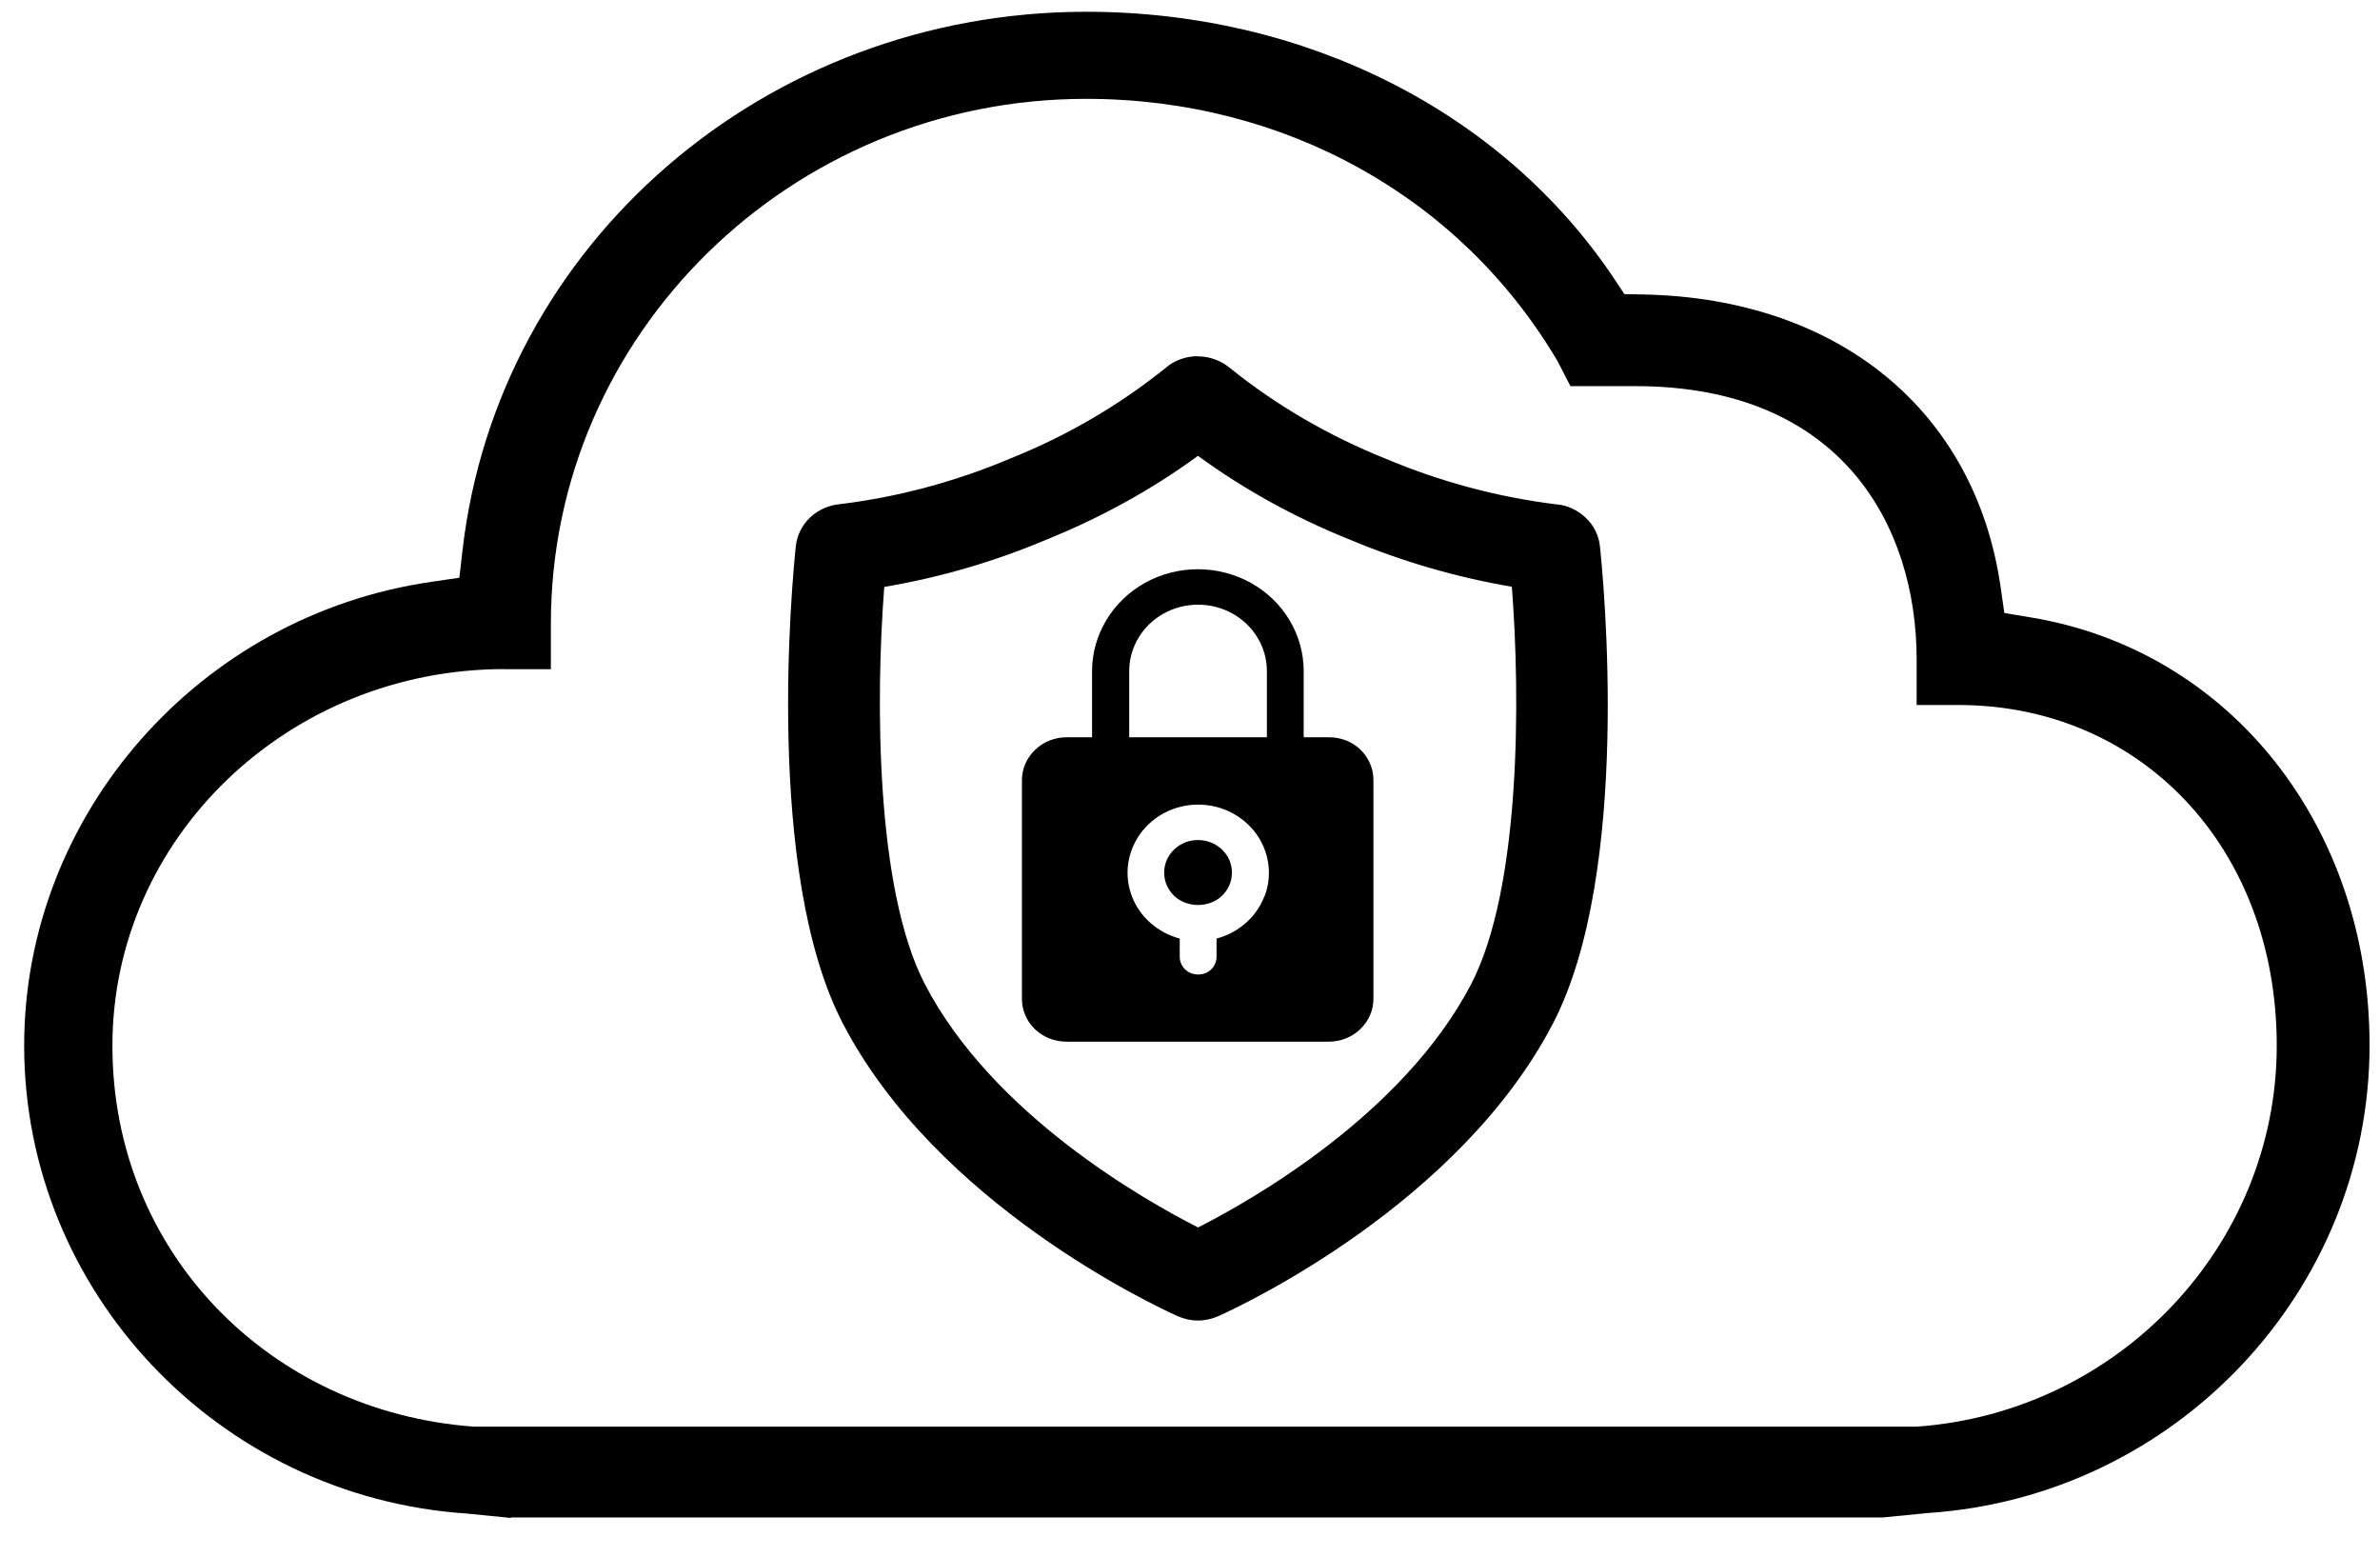
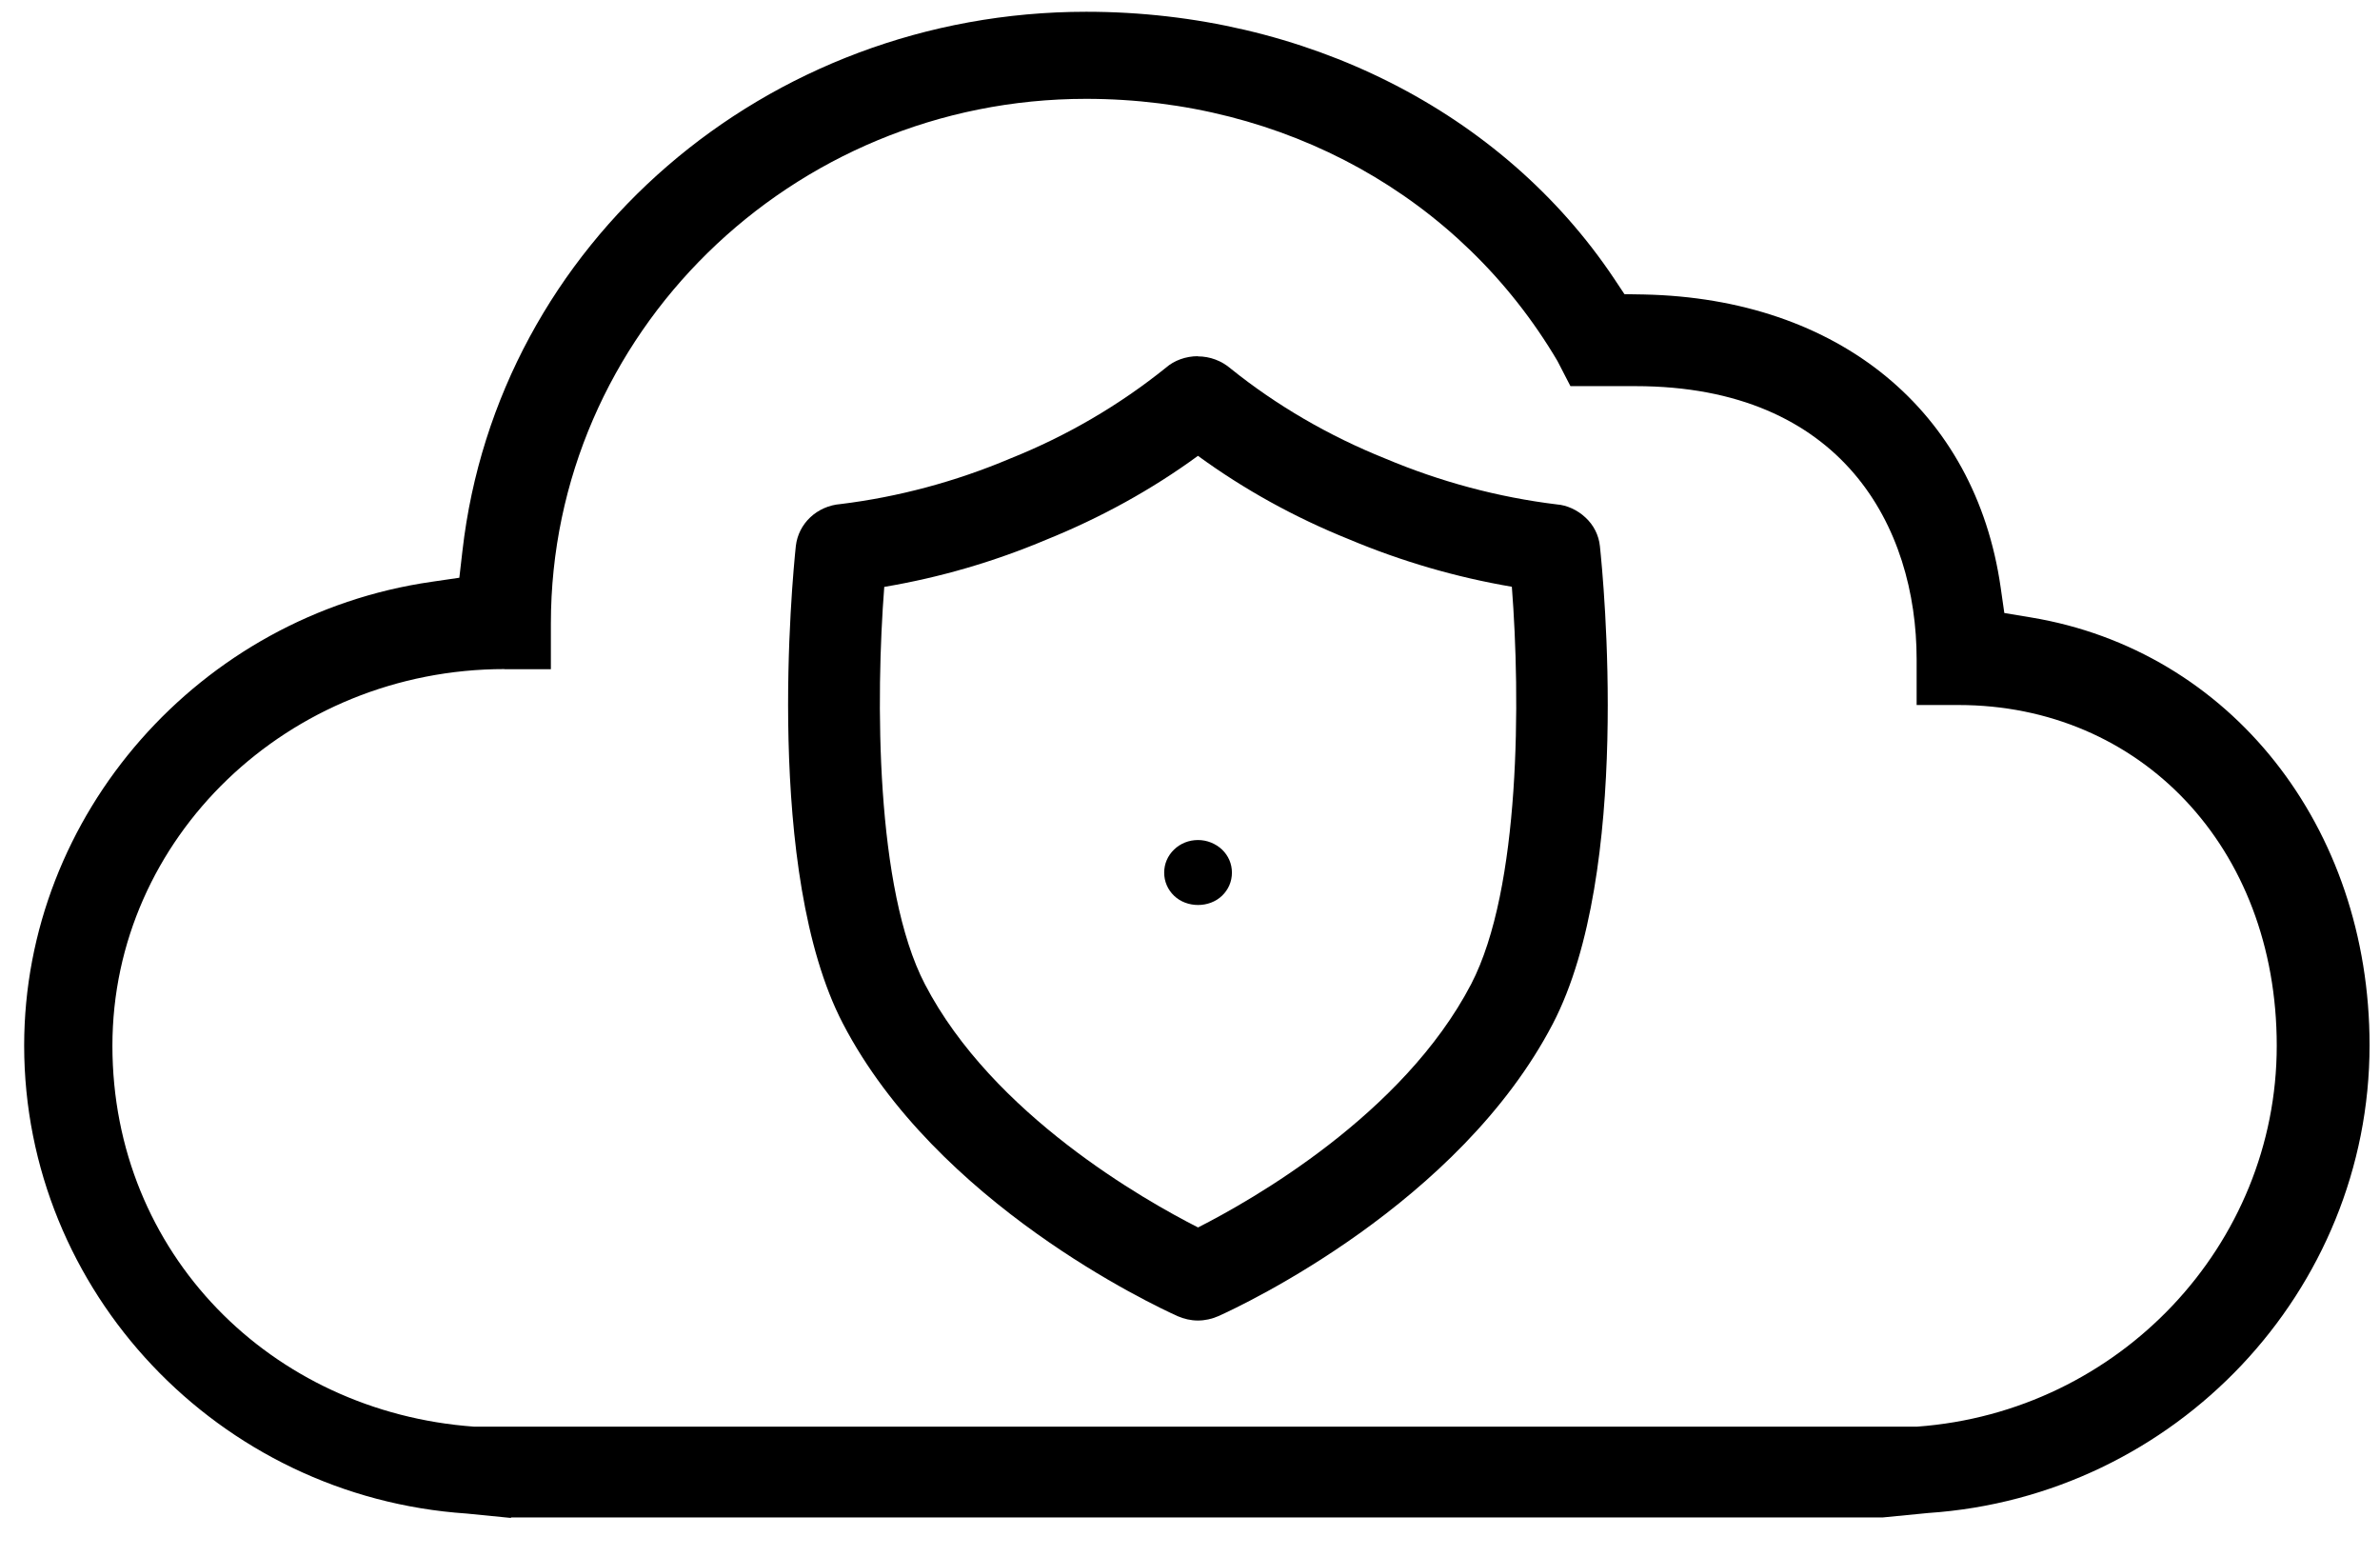
<svg xmlns="http://www.w3.org/2000/svg" width="52" height="34" viewBox="0 0 52 34" fill="none">
  <path d="M26.172 9.955C27.18 10.69 28.288 11.303 29.476 11.78C30.62 12.261 31.812 12.608 33.032 12.816C33.22 15.237 33.228 19.403 32.144 21.493C30.656 24.35 27.328 26.225 26.176 26.81C25.016 26.221 21.688 24.346 20.208 21.497C19.124 19.414 19.132 15.237 19.32 12.819C20.532 12.615 21.72 12.269 22.86 11.788C24.044 11.31 25.16 10.698 26.176 9.955M26.172 7.78C25.904 7.78 25.652 7.876 25.48 8.026C24.456 8.85 23.312 9.52 22.068 10.017C20.876 10.521 19.62 10.856 18.364 11.01C18.116 11.029 17.88 11.133 17.704 11.299C17.528 11.464 17.416 11.684 17.388 11.926C17.312 12.646 16.696 19.049 18.416 22.356C20.464 26.291 25.192 28.504 25.728 28.747C25.868 28.808 26.02 28.843 26.172 28.843C26.328 28.843 26.48 28.808 26.62 28.747C27.152 28.508 31.88 26.291 33.928 22.36C35.656 19.037 35.032 12.646 34.956 11.93C34.932 11.691 34.82 11.468 34.64 11.303C34.464 11.137 34.228 11.033 34.02 11.018C32.724 10.86 31.464 10.521 30.26 10.013C29.032 9.52 27.888 8.854 26.892 8.053C26.692 7.88 26.436 7.784 26.172 7.784V7.78Z" fill="black" />
  <path d="M26.176 18.348C25.976 18.348 25.792 18.421 25.652 18.556C25.512 18.691 25.436 18.868 25.436 19.06C25.436 19.253 25.512 19.43 25.652 19.565C25.932 19.834 26.42 19.834 26.7 19.565C26.84 19.43 26.916 19.253 26.916 19.06C26.916 18.868 26.84 18.691 26.7 18.556C26.56 18.425 26.372 18.348 26.176 18.348Z" fill="black" />
-   <path d="M29.728 16.377C29.544 16.2 29.3 16.103 29.036 16.103H28.484V14.656C28.484 13.863 28.04 13.123 27.328 12.731C26.616 12.334 25.728 12.334 25.016 12.731C24.304 13.127 23.86 13.867 23.86 14.656V16.103H23.308C23.048 16.103 22.8 16.2 22.616 16.377C22.432 16.554 22.328 16.789 22.328 17.043V21.817C22.328 22.067 22.428 22.302 22.612 22.479C22.796 22.656 23.04 22.752 23.304 22.752H29.028C29.288 22.752 29.536 22.656 29.72 22.479C29.904 22.302 30.008 22.067 30.008 21.813V17.039C30.008 16.789 29.908 16.554 29.724 16.373L29.728 16.377ZM24.672 14.656C24.672 14.14 24.96 13.659 25.424 13.401C25.888 13.143 26.464 13.143 26.928 13.401C27.392 13.659 27.68 14.14 27.68 14.656V16.103H24.672V14.656ZM27.624 19.58C27.452 20.03 27.06 20.373 26.58 20.5V20.901C26.58 21.039 26.504 21.166 26.38 21.235C26.316 21.27 26.248 21.285 26.18 21.285C26.112 21.285 26.04 21.27 25.976 21.235C25.852 21.166 25.776 21.039 25.776 20.901V20.5C25.296 20.373 24.904 20.03 24.732 19.58C24.556 19.126 24.624 18.614 24.912 18.213C25.2 17.813 25.672 17.574 26.18 17.574C26.688 17.574 27.16 17.817 27.448 18.213C27.736 18.614 27.804 19.126 27.628 19.58H27.624Z" fill="black" />
  <path fill-rule="evenodd" clip-rule="evenodd" d="M11.164 33.155L10.196 33.059C4.768 32.693 0.528 28.204 0.528 22.837C0.528 17.794 4.356 13.439 9.428 12.708L10.036 12.619L10.104 12.03C10.872 5.32 16.728 0.257 23.732 0.257C28.512 0.257 32.824 2.436 35.264 6.082L35.492 6.425L35.916 6.432C40.172 6.521 43.16 8.973 43.712 12.831L43.792 13.389L44.368 13.485C48.728 14.205 51.772 18.052 51.772 22.829C51.772 28.196 47.536 32.685 42.128 33.047L41.136 33.144H11.164V33.155ZM11.024 14.614C6.3 14.614 2.456 18.302 2.456 22.841C2.456 27.38 5.928 30.841 10.356 31.161H41.884C46.304 30.841 49.744 27.188 49.744 22.841C49.744 18.494 46.756 15.399 42.792 15.399H41.876V14.402C41.876 11.514 40.26 8.434 35.732 8.434H34.312L34.028 7.884C31.904 4.292 28.056 2.159 23.728 2.159C17.28 2.159 12.036 7.302 12.036 13.62V14.617H11.02L11.024 14.614Z" fill="black" />
</svg>